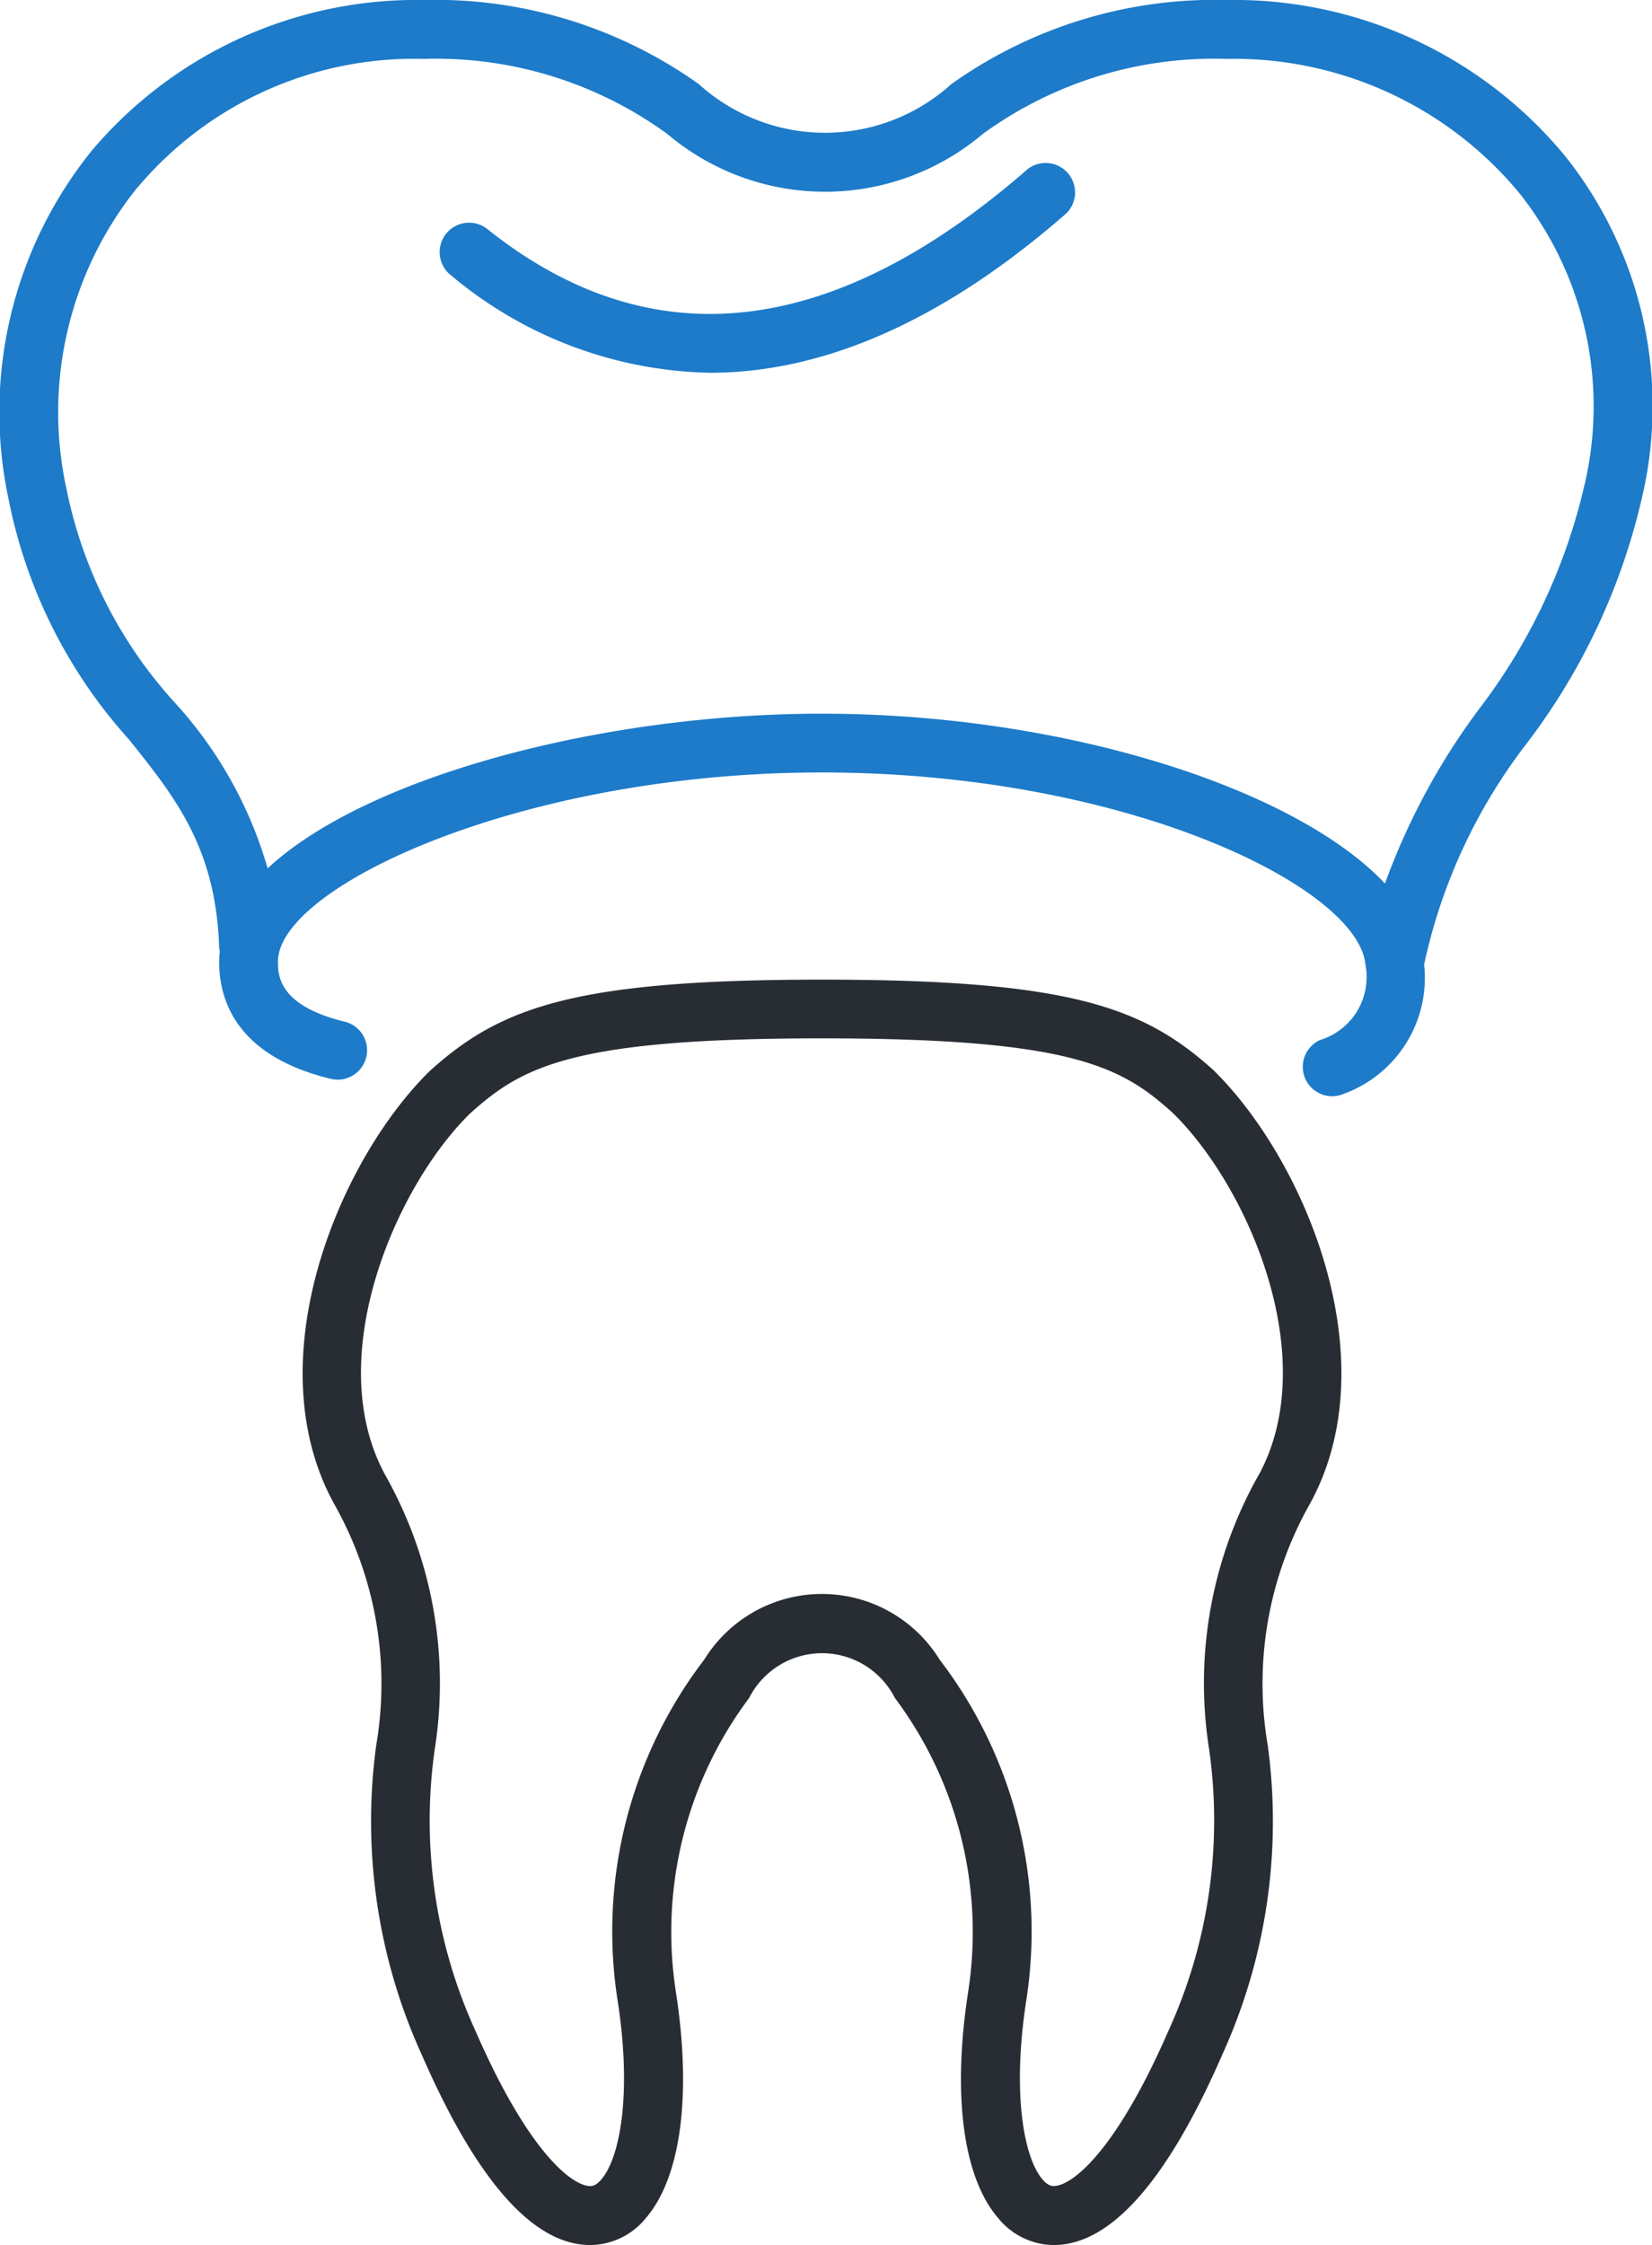
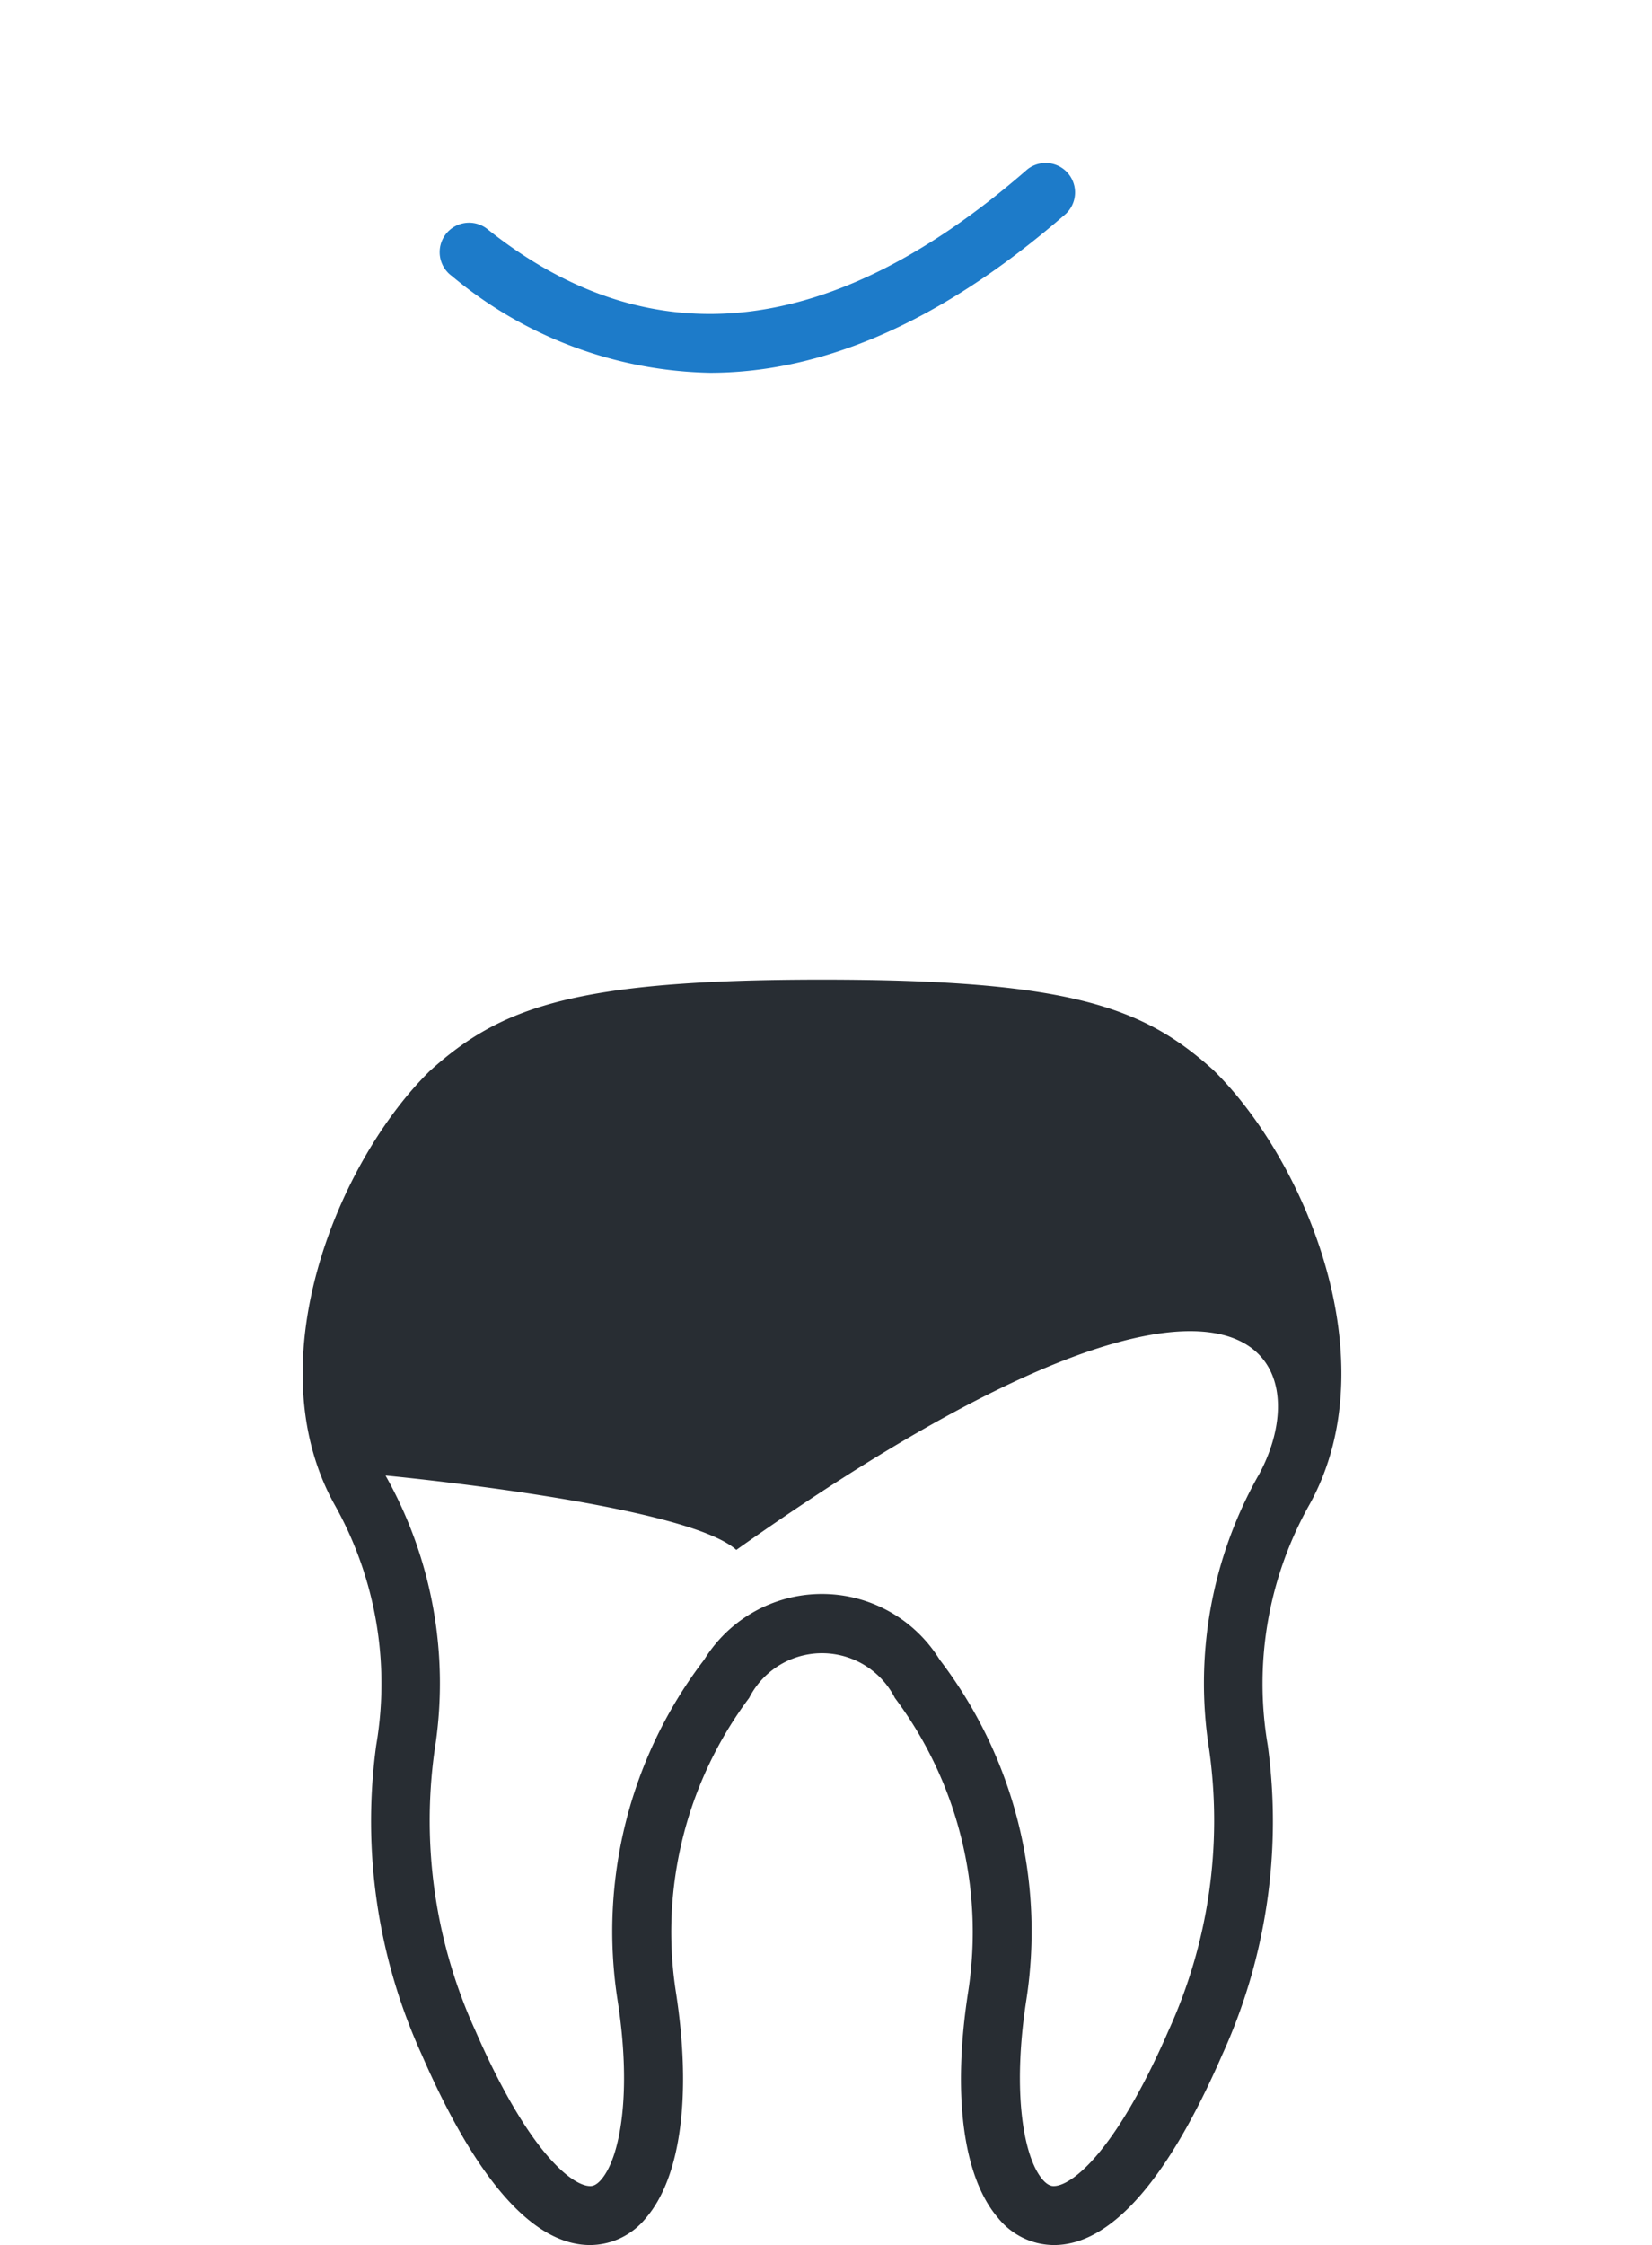
<svg xmlns="http://www.w3.org/2000/svg" width="48.508" height="65.876" viewBox="0 0 48.508 65.876">
  <g id="Group_845" data-name="Group 845" transform="translate(-983.361 -480.279)">
-     <path id="Path_541" data-name="Path 541" d="M987.147,501.976c1.367,1.706,2.547,3.181,2.649,6.082a.89.89,0,0,0,.02.144,2.8,2.8,0,0,0-.02.291c0,1.208.569,2.785,3.277,3.442a.863.863,0,1,0,.407-1.678c-1.957-.475-1.957-1.378-1.957-1.764,0-2.191,7.151-5.548,15.963-5.548,8.946,0,15.747,3.364,15.967,5.632a1.93,1.93,0,0,1-1.332,2.219.863.863,0,1,0,.715,1.572,3.622,3.622,0,0,0,2.342-3.79,16.18,16.18,0,0,1,3.024-6.5,18.818,18.818,0,0,0,3.351-7.105,11.755,11.755,0,0,0-2.232-10.111,12.6,12.6,0,0,0-9.939-4.583,13.34,13.34,0,0,0-8.086,2.468,5.529,5.529,0,0,1-7.416,0,13.339,13.339,0,0,0-8.085-2.468,12.484,12.484,0,0,0-9.722,4.4,12.2,12.2,0,0,0-2.455,10.273A14.791,14.791,0,0,0,987.147,501.976Zm.257-16.2a10.622,10.622,0,0,1,8.389-3.769,11.557,11.557,0,0,1,7.159,2.2,7.176,7.176,0,0,0,9.27,0,11.558,11.558,0,0,1,7.159-2.2,10.877,10.877,0,0,1,8.591,3.936,10.058,10.058,0,0,1,1.894,8.654,17.148,17.148,0,0,1-3.09,6.507,19.924,19.924,0,0,0-2.748,5.1c-2.64-2.8-9.441-4.984-16.541-4.984-6.386,0-13.345,1.821-16.268,4.539a12.181,12.181,0,0,0-2.722-4.86,13.15,13.15,0,0,1-3.184-6.276A10.5,10.5,0,0,1,987.4,485.775Z" transform="translate(0 0)" fill="#1d7bc9" />
-     <path id="Path_542" data-name="Path 542" d="M1025.056,531.309c-2.038-1.833-4.18-2.651-11.487-2.651s-9.449.818-11.514,2.676c-2.672,2.618-5.135,8.492-2.81,12.712a10.712,10.712,0,0,1,1.233,7.077,16.518,16.518,0,0,0,1.335,9.076c1.616,3.709,3.282,5.589,4.949,5.589a2.125,2.125,0,0,0,1.641-.8c1.024-1.2,1.343-3.616.872-6.64a11.462,11.462,0,0,1,2.154-8.614,2.4,2.4,0,0,1,4.278,0,11.465,11.465,0,0,1,2.154,8.614c-.471,3.024-.153,5.444.872,6.64a2.124,2.124,0,0,0,1.64.8c1.668,0,3.333-1.881,4.949-5.589a16.515,16.515,0,0,0,1.334-9.076,10.714,10.714,0,0,1,1.234-7.077C1030.218,539.827,1027.755,533.952,1025.056,531.309Zm1.324,11.9a12.427,12.427,0,0,0-1.442,8.055,14.853,14.853,0,0,1-1.2,8.242c-1.566,3.592-2.853,4.551-3.366,4.551-.043,0-.164,0-.329-.193-.545-.636-.9-2.507-.478-5.251a13.12,13.12,0,0,0-2.542-10,4.063,4.063,0,0,0-6.915,0,13.117,13.117,0,0,0-2.542,10c.427,2.744.068,4.614-.478,5.251-.165.193-.28.193-.329.193-.513,0-1.8-.959-3.366-4.551a14.852,14.852,0,0,1-1.2-8.242,12.431,12.431,0,0,0-1.442-8.055c-1.887-3.424.284-8.468,2.479-10.62,1.526-1.374,2.984-2.208,10.331-2.208s8.805.834,10.3,2.182C1026.1,534.745,1028.267,539.789,1026.38,543.213Z" transform="translate(-6.07 -19.634)" fill="#282d33" />
+     <path id="Path_542" data-name="Path 542" d="M1025.056,531.309c-2.038-1.833-4.18-2.651-11.487-2.651s-9.449.818-11.514,2.676c-2.672,2.618-5.135,8.492-2.81,12.712a10.712,10.712,0,0,1,1.233,7.077,16.518,16.518,0,0,0,1.335,9.076c1.616,3.709,3.282,5.589,4.949,5.589a2.125,2.125,0,0,0,1.641-.8c1.024-1.2,1.343-3.616.872-6.64a11.462,11.462,0,0,1,2.154-8.614,2.4,2.4,0,0,1,4.278,0,11.465,11.465,0,0,1,2.154,8.614c-.471,3.024-.153,5.444.872,6.64a2.124,2.124,0,0,0,1.64.8c1.668,0,3.333-1.881,4.949-5.589a16.515,16.515,0,0,0,1.334-9.076,10.714,10.714,0,0,1,1.234-7.077C1030.218,539.827,1027.755,533.952,1025.056,531.309Zm1.324,11.9a12.427,12.427,0,0,0-1.442,8.055,14.853,14.853,0,0,1-1.2,8.242c-1.566,3.592-2.853,4.551-3.366,4.551-.043,0-.164,0-.329-.193-.545-.636-.9-2.507-.478-5.251a13.12,13.12,0,0,0-2.542-10,4.063,4.063,0,0,0-6.915,0,13.117,13.117,0,0,0-2.542,10c.427,2.744.068,4.614-.478,5.251-.165.193-.28.193-.329.193-.513,0-1.8-.959-3.366-4.551a14.852,14.852,0,0,1-1.2-8.242,12.431,12.431,0,0,0-1.442-8.055s8.805.834,10.3,2.182C1026.1,534.745,1028.267,539.789,1026.38,543.213Z" transform="translate(-6.07 -19.634)" fill="#282d33" />
    <path id="Path_543" data-name="Path 543" d="M1005.435,491.608a12.173,12.173,0,0,0,7.6,2.856c3,0,6.512-1.229,10.456-4.671a.864.864,0,0,0-1.135-1.3c-5.72,4.99-11.051,5.583-15.845,1.765a.864.864,0,1,0-1.077,1.351Z" transform="translate(-8.826 -3.247)" fill="#1d7bc9" />
  </g>
</svg>